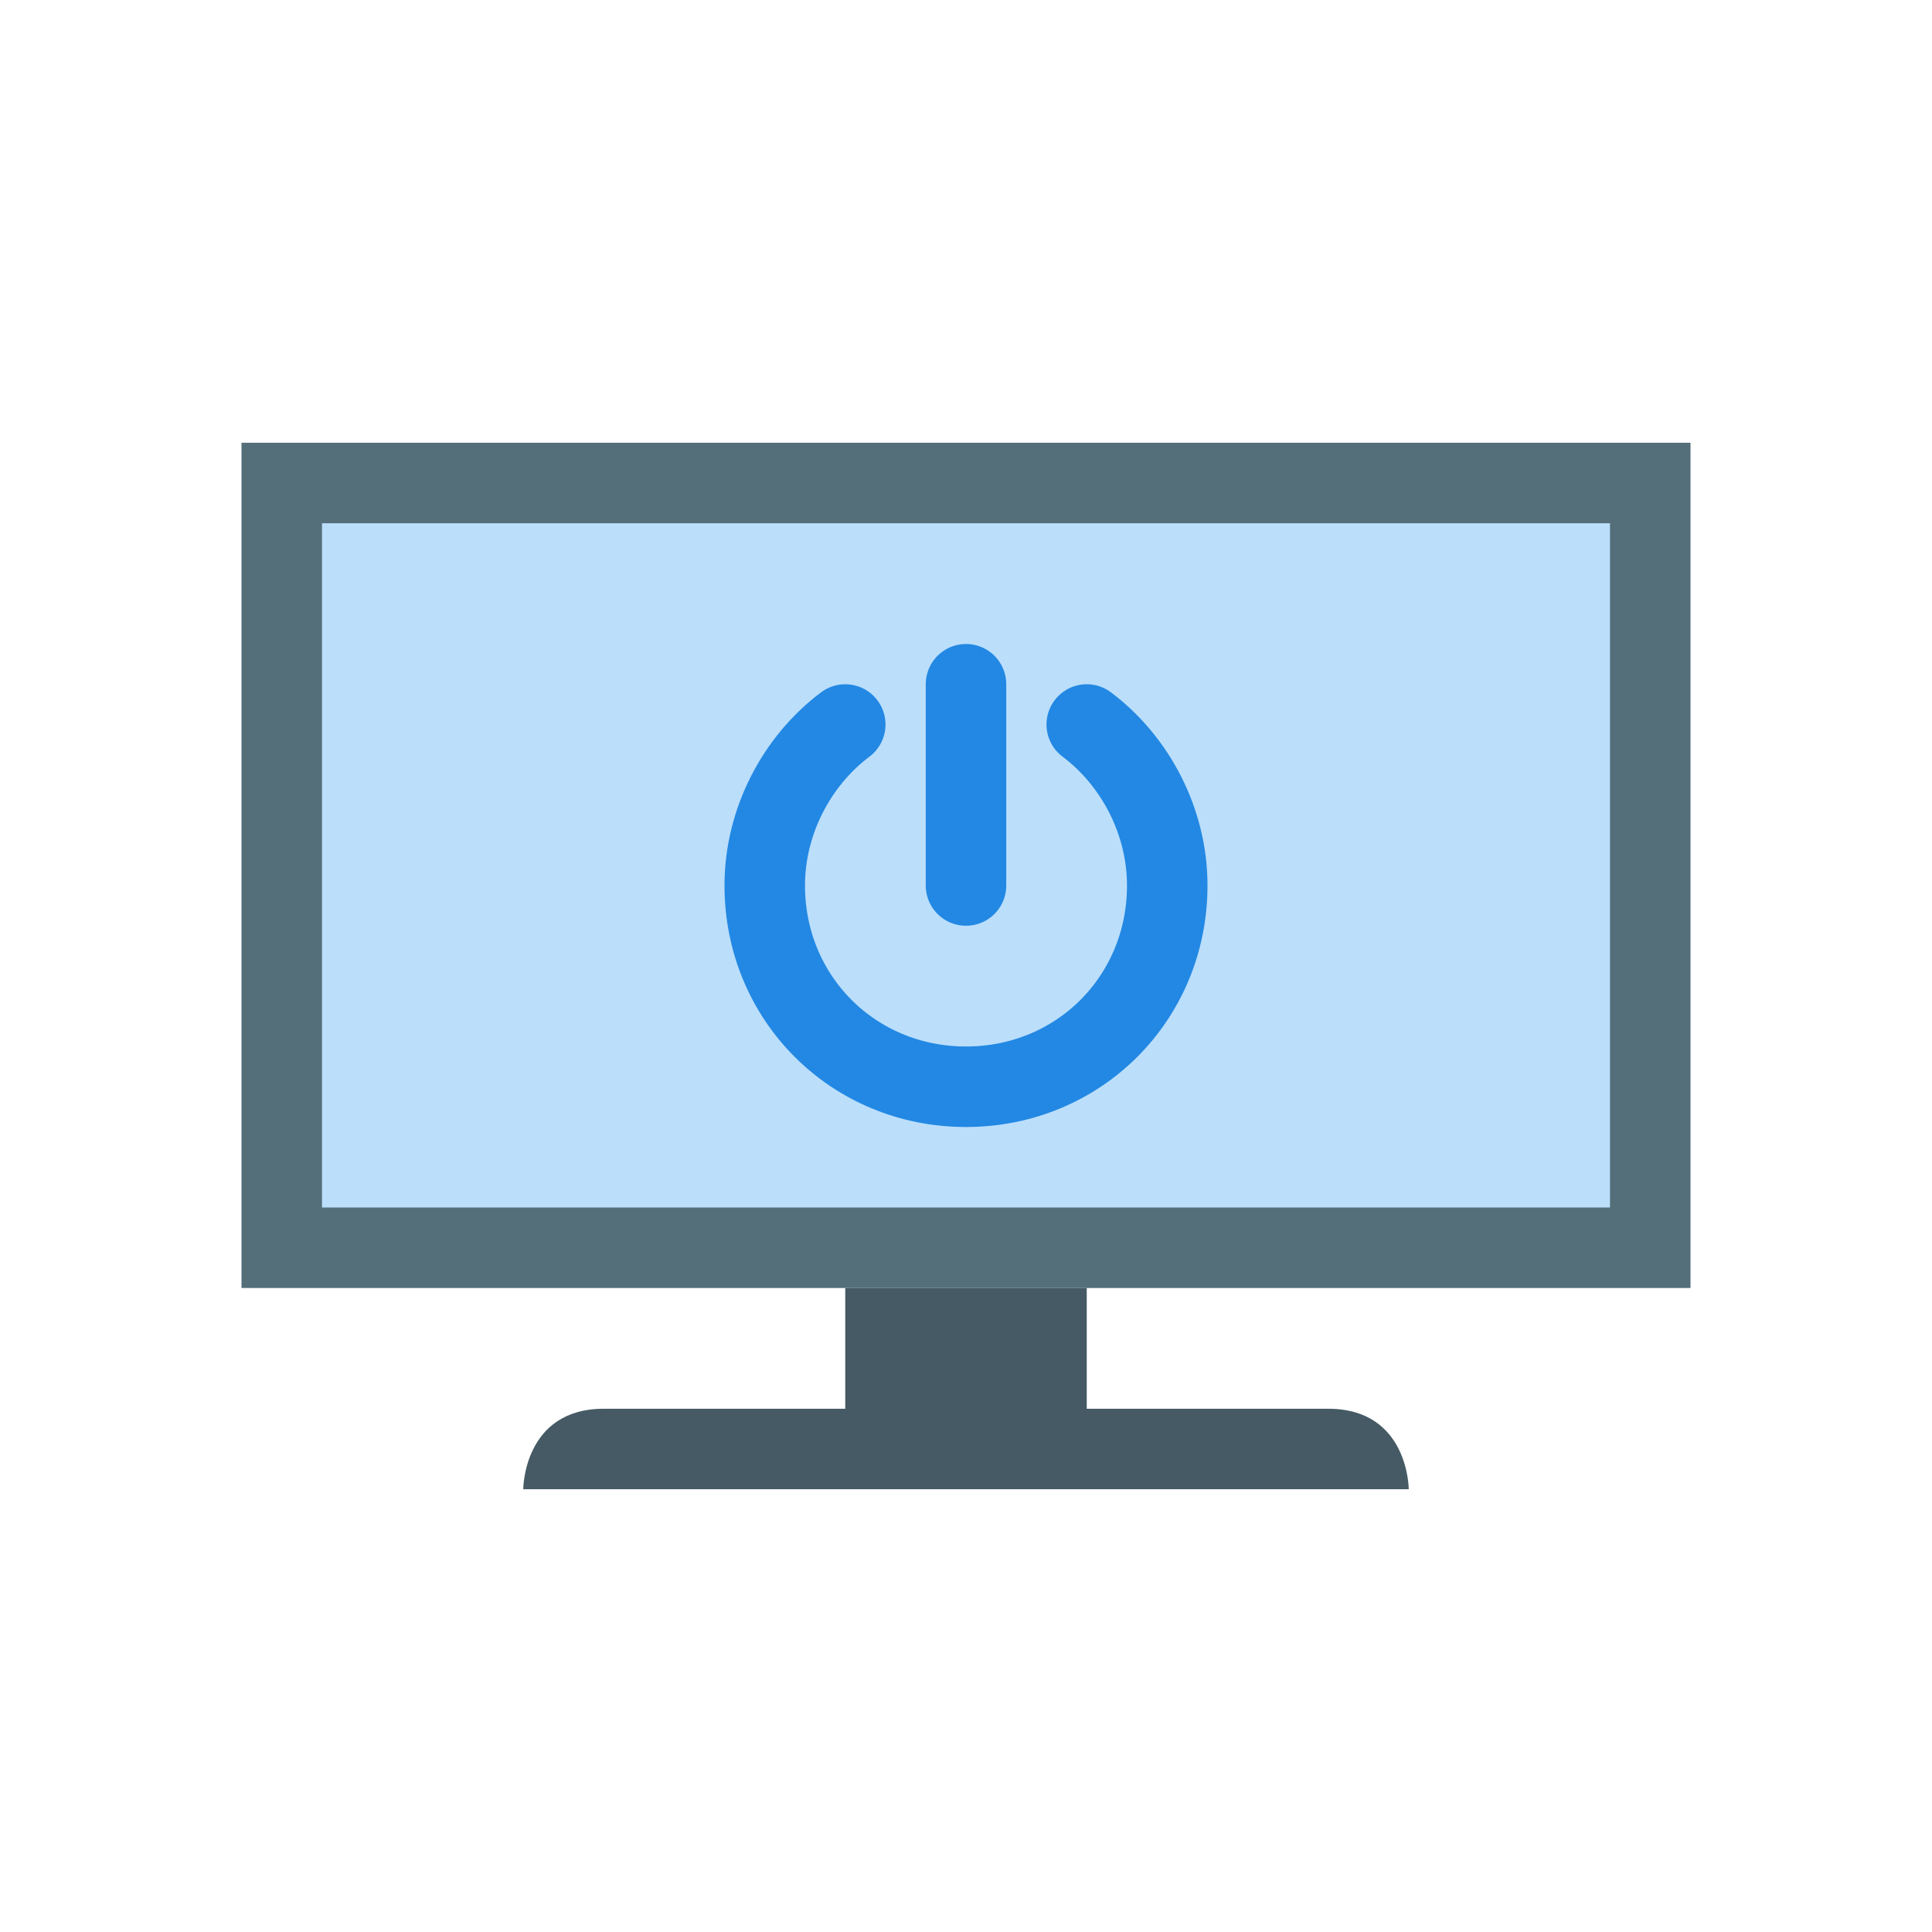
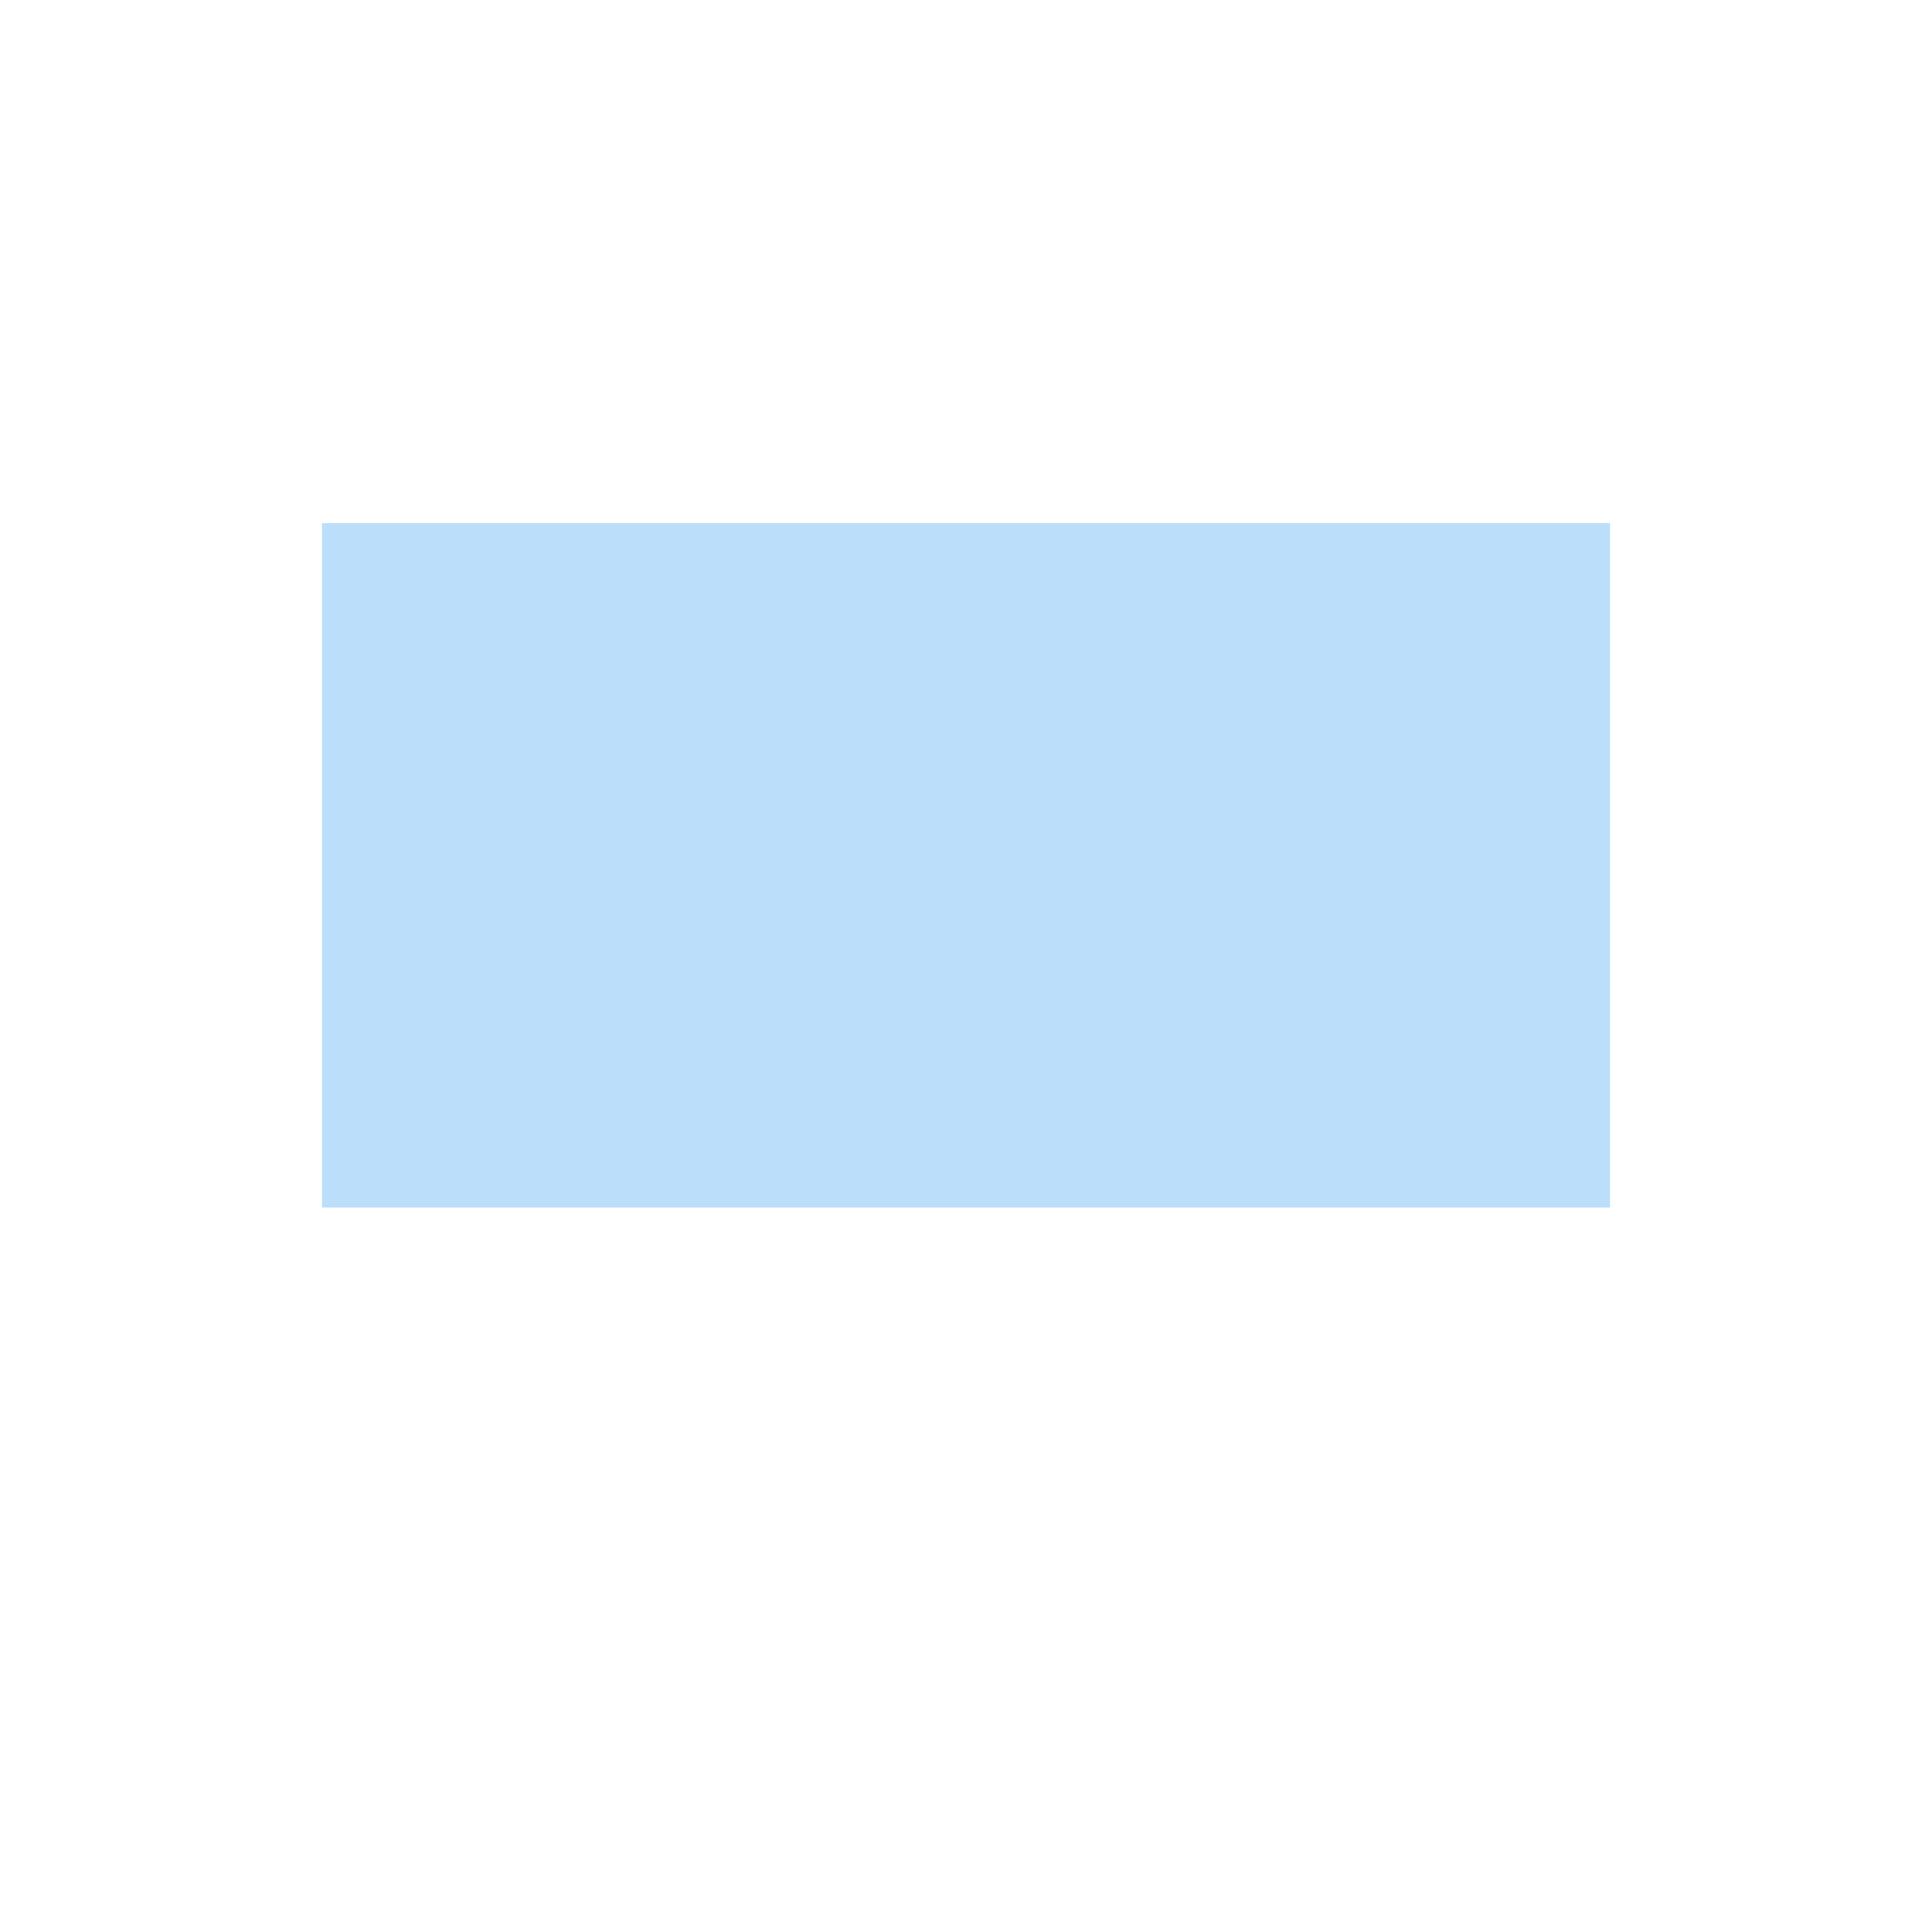
<svg xmlns="http://www.w3.org/2000/svg" version="1.1" x="0px" y="0px" viewBox="0 0 48 48" enable-background="new 0 0 48 48" xml:space="preserve">
-   <rect x="6" y="11" fill="#546E7A" width="36" height="21" />
  <rect x="8" y="13" fill="#BBDEFB" width="32" height="17" />
-   <path fill="#455A64" d="M27,35h-6v-3h6V35z M33,35c-2,0-16,0-18,0s-2,2-2,2h22C35,37,35,35,33,35z" />
-   <path fill="none" stroke="#2288E3" stroke-width="2" stroke-linecap="round" stroke-miterlimit="10" d="M24,17v5 M21,18  c-1.2,0.9-2,2.4-2,4c0,2.8,2.2,5,5,5s5-2.2,5-5c0-1.6-0.8-3.1-2-4" />
</svg>